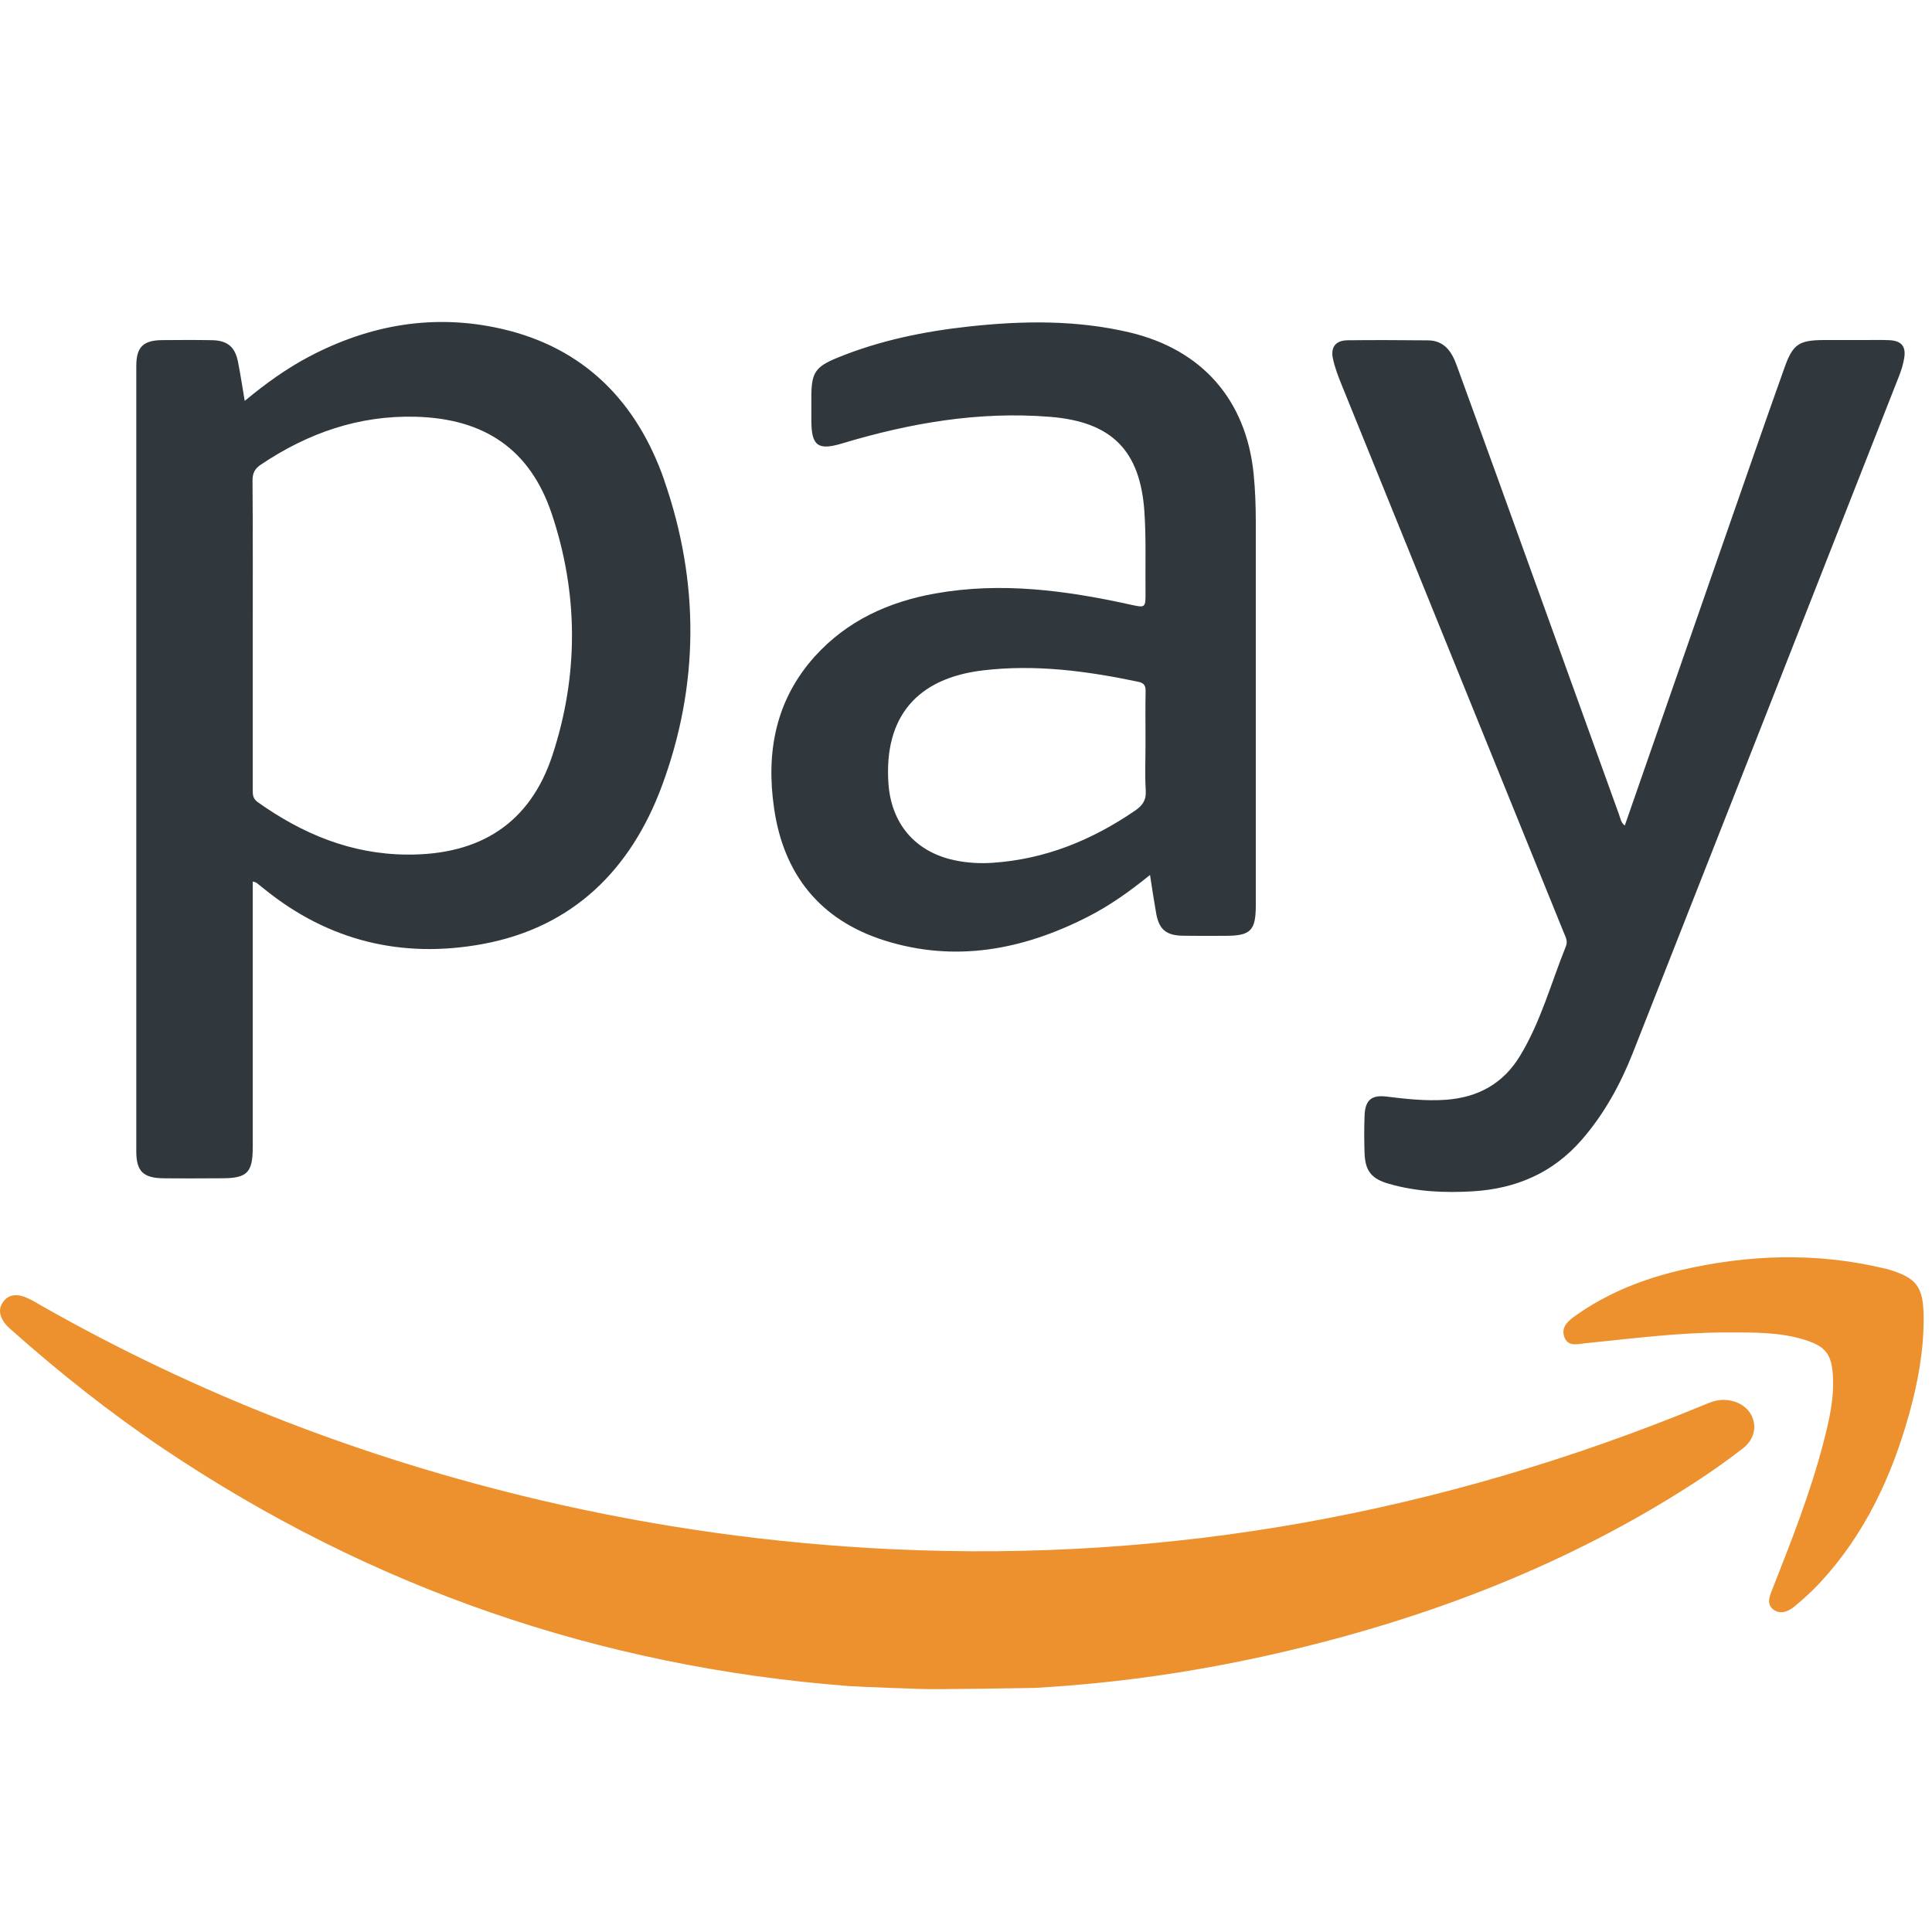
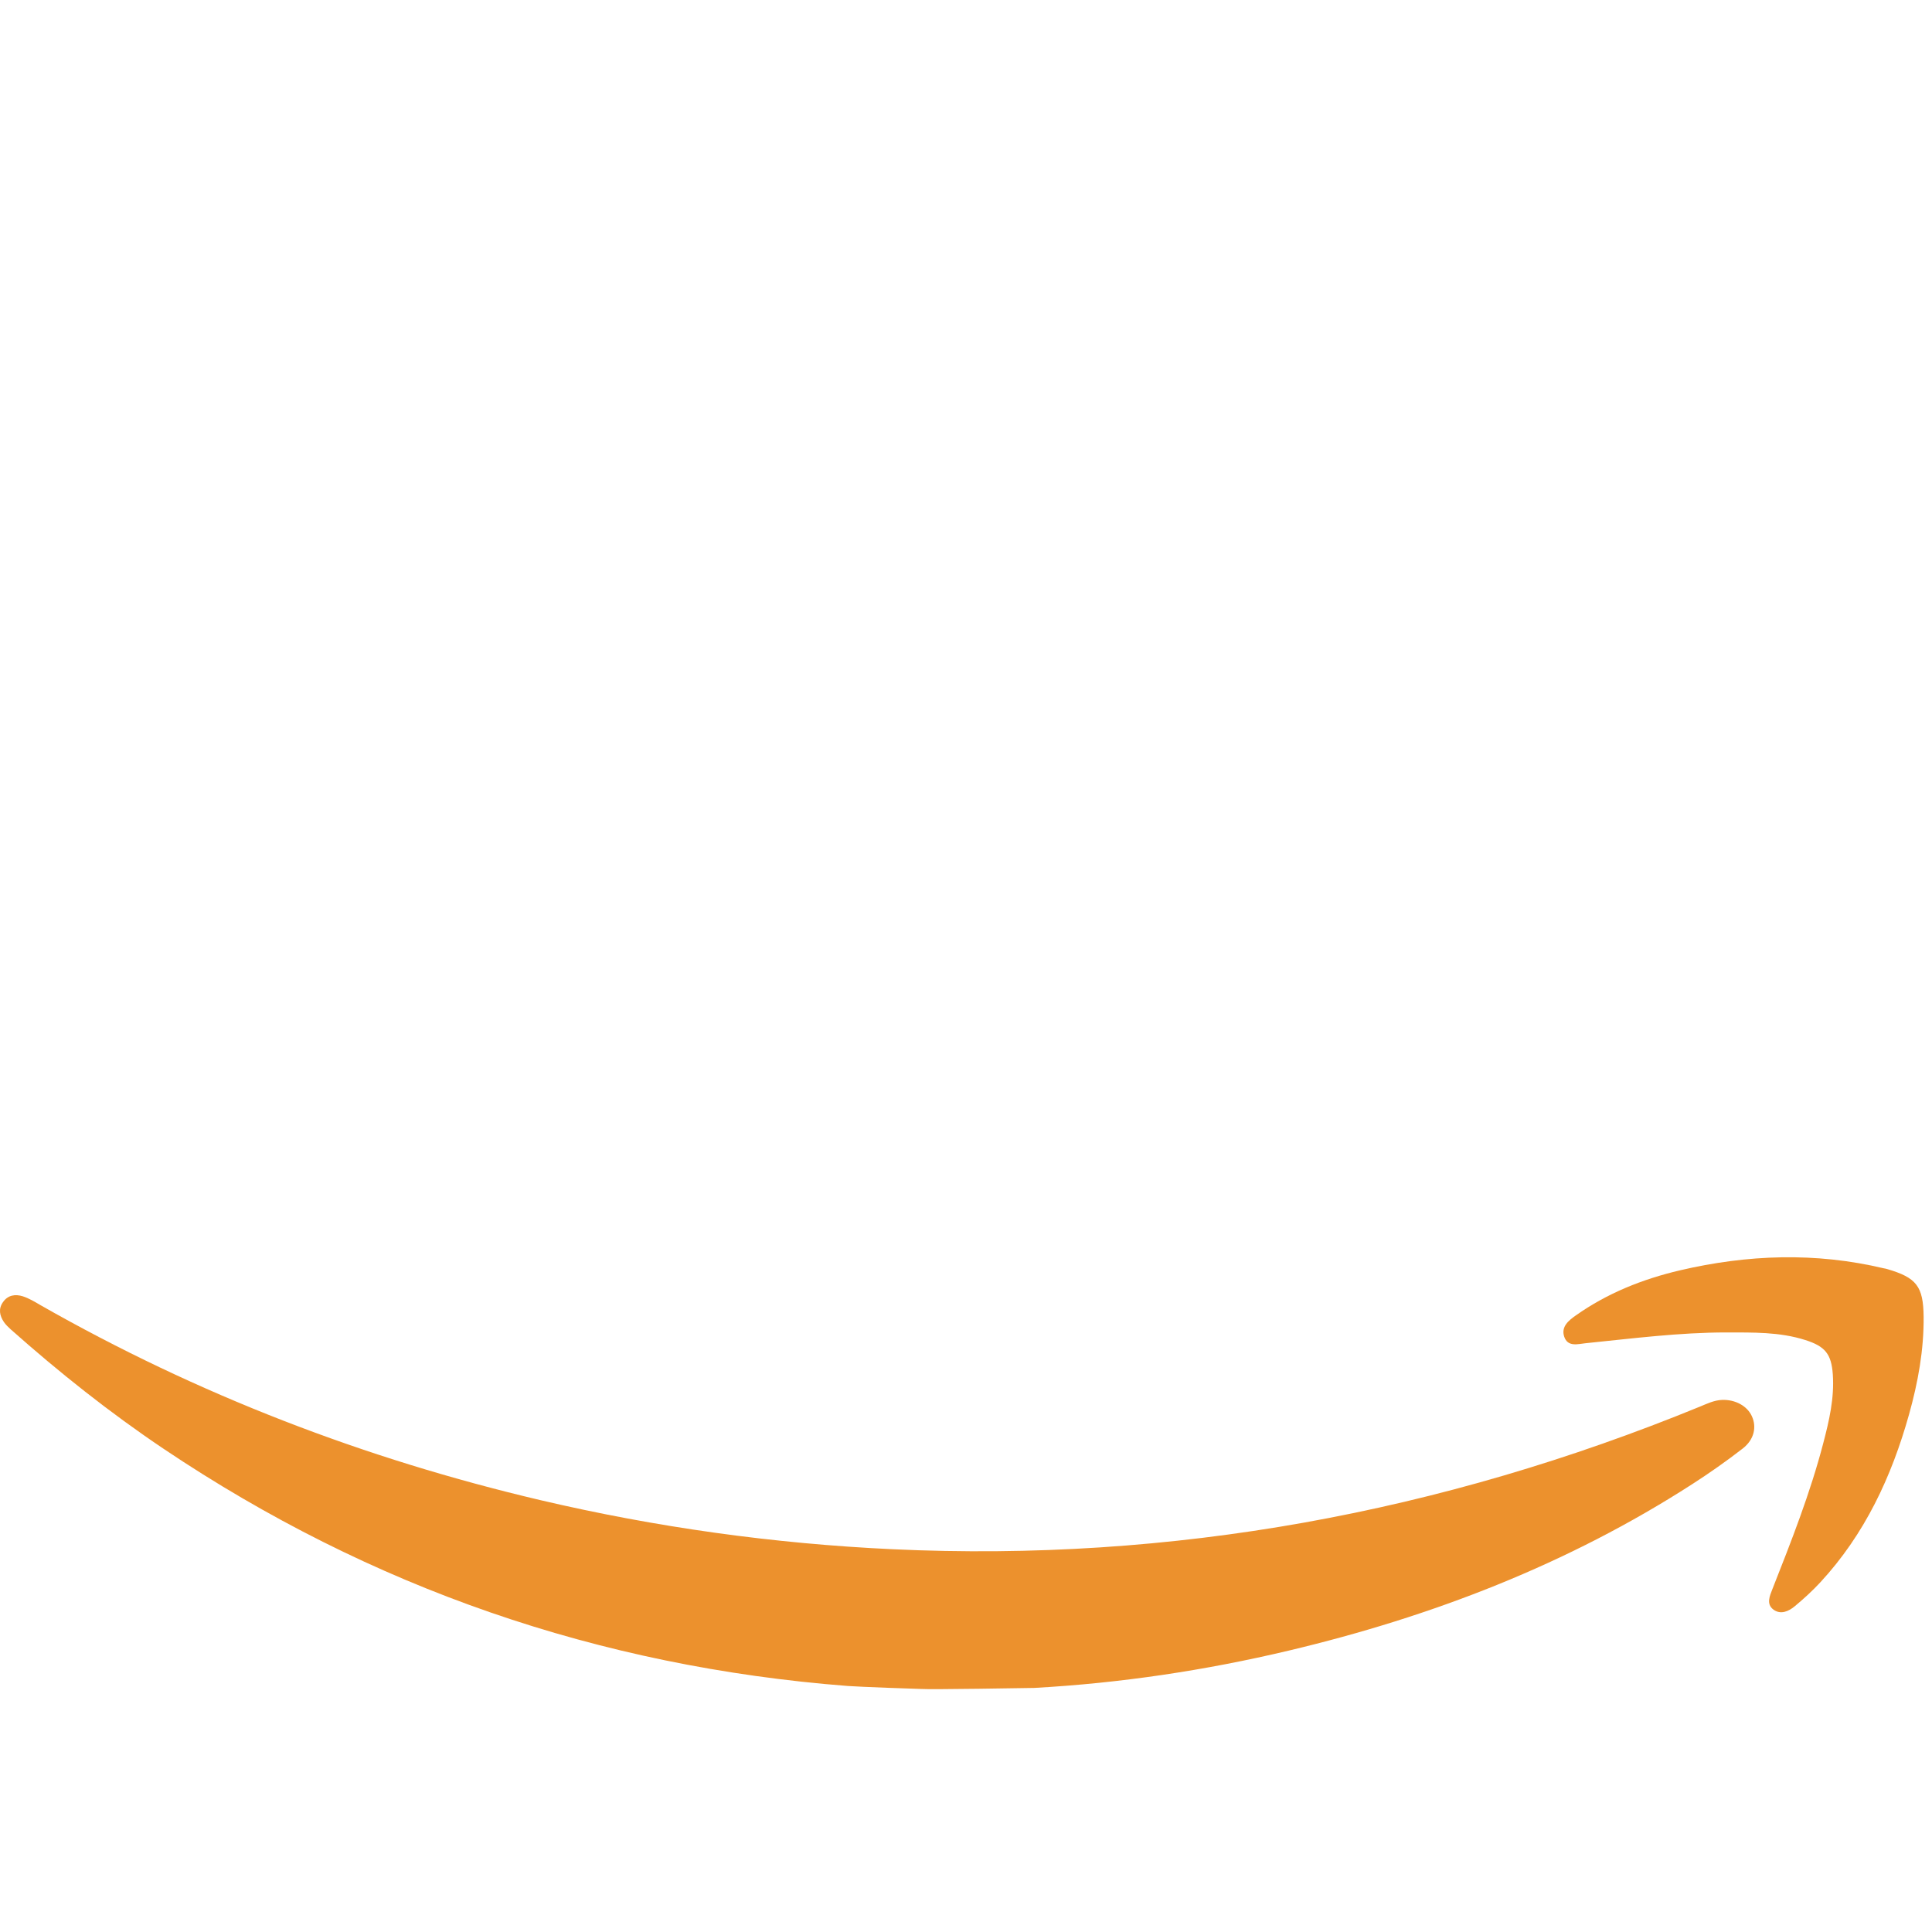
<svg xmlns="http://www.w3.org/2000/svg" width="24" height="24" viewBox="0 0 24 24">
  <g fill="none" fill-rule="evenodd">
    <g>
      <g>
        <g>
-           <path fill="#30383D" d="M20.184 6.254l1.212-3.484c.257-.735.51-1.47.772-2.204.104-.293.181-.34.49-.342h.508c.103 0 .205-.003.308.002.146.008.204.077.181.22-.012.076-.035.15-.063.222-1.101 2.803-2.203 5.606-3.307 8.408-.155.393-.357.762-.636 1.083-.358.412-.817.608-1.353.64-.35.021-.698.005-1.038-.092-.218-.061-.299-.158-.307-.382-.005-.154-.006-.309 0-.463.006-.191.082-.264.272-.24.245.03.488.057.736.04.402-.029.715-.2.926-.55.257-.425.384-.904.568-1.359.026-.066-.008-.12-.03-.175L16.662.77c-.042-.104-.082-.21-.105-.32-.028-.14.037-.22.18-.223.334-.004.668-.002 1.002.001.203.002.295.14.356.309.164.453.33.905.493 1.358l1.523 4.22c.018.047.023.102.072.14" transform="translate(-864 -361) translate(864 361) translate(0 4)" />
          <path fill="#EC912D" d="M10.533 16.944c-3.09-.24-5.924-1.217-8.497-2.944-.67-.45-1.302-.952-1.905-1.488-.03-.027-.06-.057-.083-.09-.052-.078-.07-.162-.012-.245.061-.09.154-.103.247-.074.077.025.149.068.22.11 1.952 1.112 4.027 1.909 6.213 2.423 1.437.337 2.894.54 4.37.609 3.477.163 6.815-.454 10.03-1.771.09-.037.177-.08.278-.084.163-.005.311.075.369.204.06.133.029.288-.113.399-.202.157-.413.305-.629.444-1.543.994-3.23 1.644-5.01 2.067-1.04.247-2.095.405-3.164.464-.029.001-1.31.022-1.401.013-.05 0-.785-.027-.913-.037" transform="translate(-864 -361) translate(864 361) translate(0 4)" />
          <path fill="#EC912D" d="M21.447 12.552c-.586 0-1.167.075-1.75.134-.097.01-.222.05-.266-.082-.041-.124.056-.201.144-.263.392-.277.829-.451 1.292-.56.841-.197 1.686-.227 2.532-.026.015.003.03.005.045.01.362.106.448.213.452.591.004.413-.07.817-.181 1.214-.217.775-.55 1.49-1.104 2.088-.097.105-.204.202-.314.294-.077.065-.178.11-.268.042-.09-.068-.045-.169-.011-.255.235-.596.47-1.192.632-1.814.073-.278.138-.559.118-.85-.018-.255-.094-.35-.343-.429-.32-.102-.649-.093-.978-.094" transform="translate(-864 -361) translate(864 361) translate(0 4)" />
-           <path fill="#30383D" d="M6.864 5.377c-.278.85-.9 1.246-1.809 1.239-.694-.005-1.299-.257-1.855-.653-.064-.046-.06-.099-.06-.16v-1.91c0-.641.002-1.283-.003-1.925 0-.094.03-.147.106-.198.582-.39 1.214-.612 1.922-.593.849.023 1.419.401 1.689 1.206.332.989.335 2.003.01 2.994zm1.388-3.411C7.913.993 7.258.318 6.227.084 5.393-.106 4.596.032 3.84.43c-.282.149-.538.333-.8.55-.03-.177-.053-.333-.084-.487C2.92.31 2.825.23 2.637.226 2.43.222 2.226.223 2.02.225c-.24.001-.327.084-.327.323v9.756c0 .246.087.33.336.333.242.003.484.001.725 0 .318 0 .386-.07.386-.391V6.95c.026.009.036.01.044.015.032.025.065.05.096.076.8.65 1.718.87 2.716.686 1.12-.206 1.839-.923 2.225-1.96.467-1.257.47-2.537.03-3.801zM14.1 6.07c-.536.367-1.116.604-1.77.648-.16.011-.318.001-.474-.032-.49-.105-.788-.457-.82-.962-.053-.816.352-1.298 1.173-1.396.65-.078 1.29.007 1.925.14.078.015.099.048.097.122-.004.215-.001.43-.001.646 0 .195-.009.39.003.585.007.12-.04.185-.134.25zm1.473-4.185C15.48.968 14.933.344 14.035.13c-.66-.156-1.325-.147-1.99-.075-.563.061-1.115.173-1.642.389-.272.111-.322.184-.324.472v.308c0 .317.084.375.384.284.841-.253 1.696-.401 2.58-.33.765.061 1.12.415 1.173 1.176.023.334.01.668.014 1.002.001.199 0 .196-.196.153-.796-.175-1.598-.282-2.413-.137-.581.103-1.098.338-1.5.783-.485.54-.606 1.184-.506 1.88.118.83.575 1.397 1.376 1.649.875.275 1.713.116 2.516-.292.274-.139.524-.316.779-.523.028.181.05.329.076.475.036.204.126.278.337.28.175.003.35.002.524.001.313 0 .377-.064.377-.38v-4.76c0-.2-.007-.4-.027-.6z" transform="translate(-864 -361) translate(864 361) translate(0 4)" />
        </g>
      </g>
    </g>
  </g>
</svg>